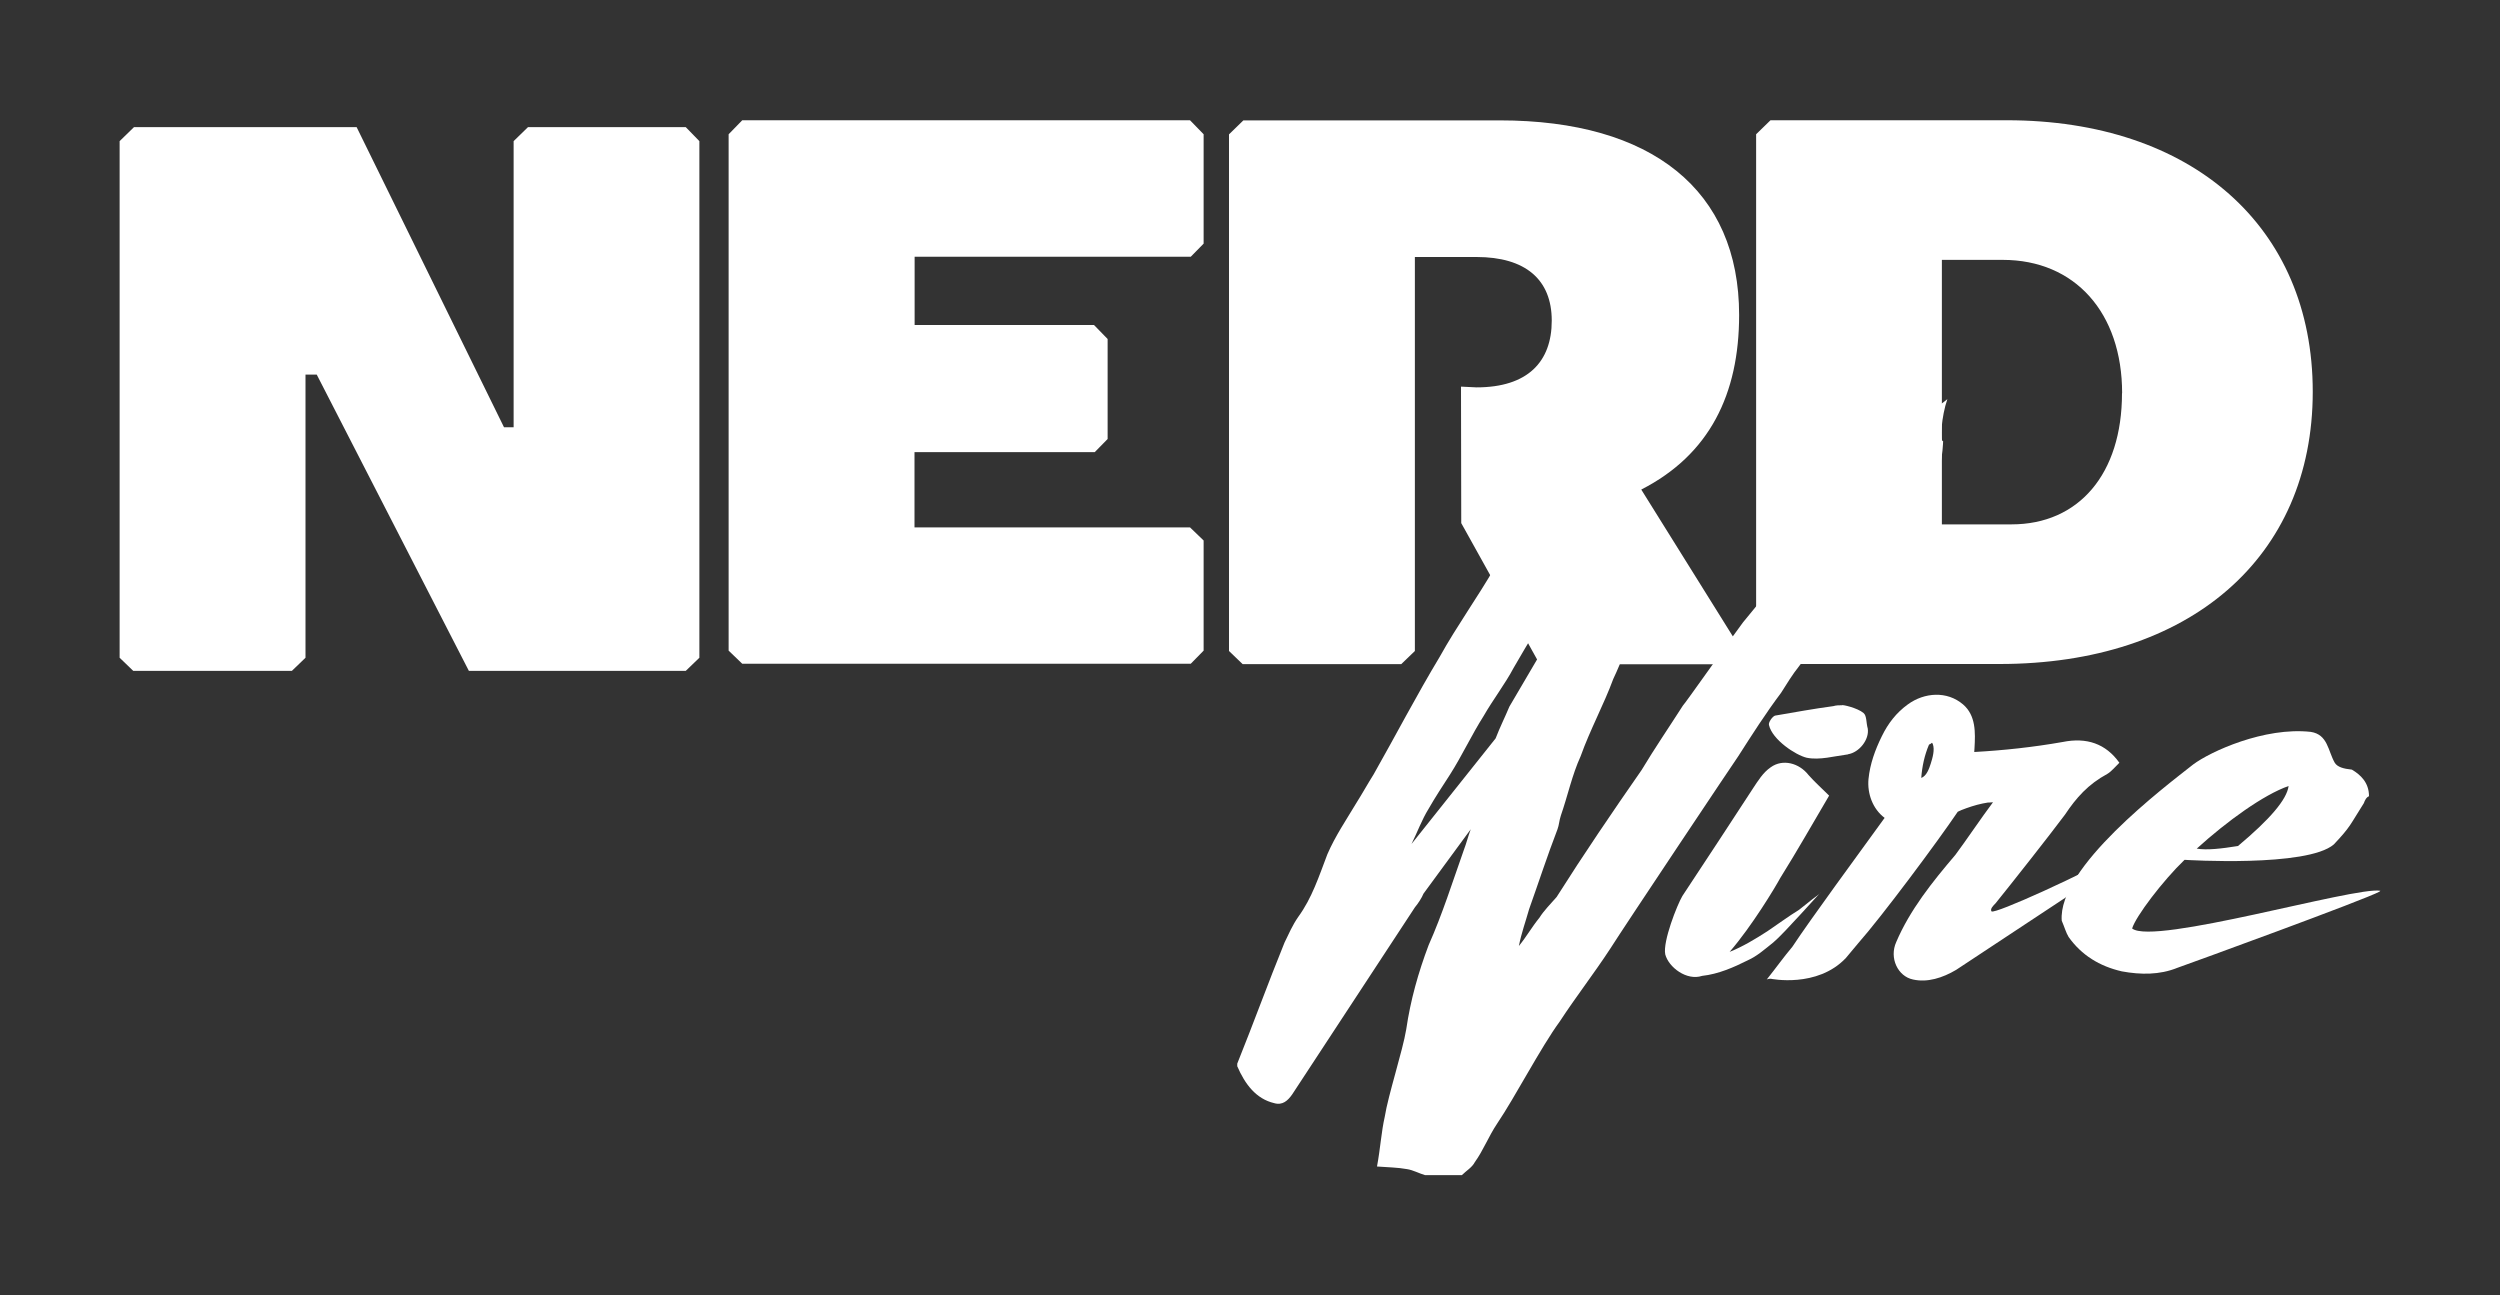
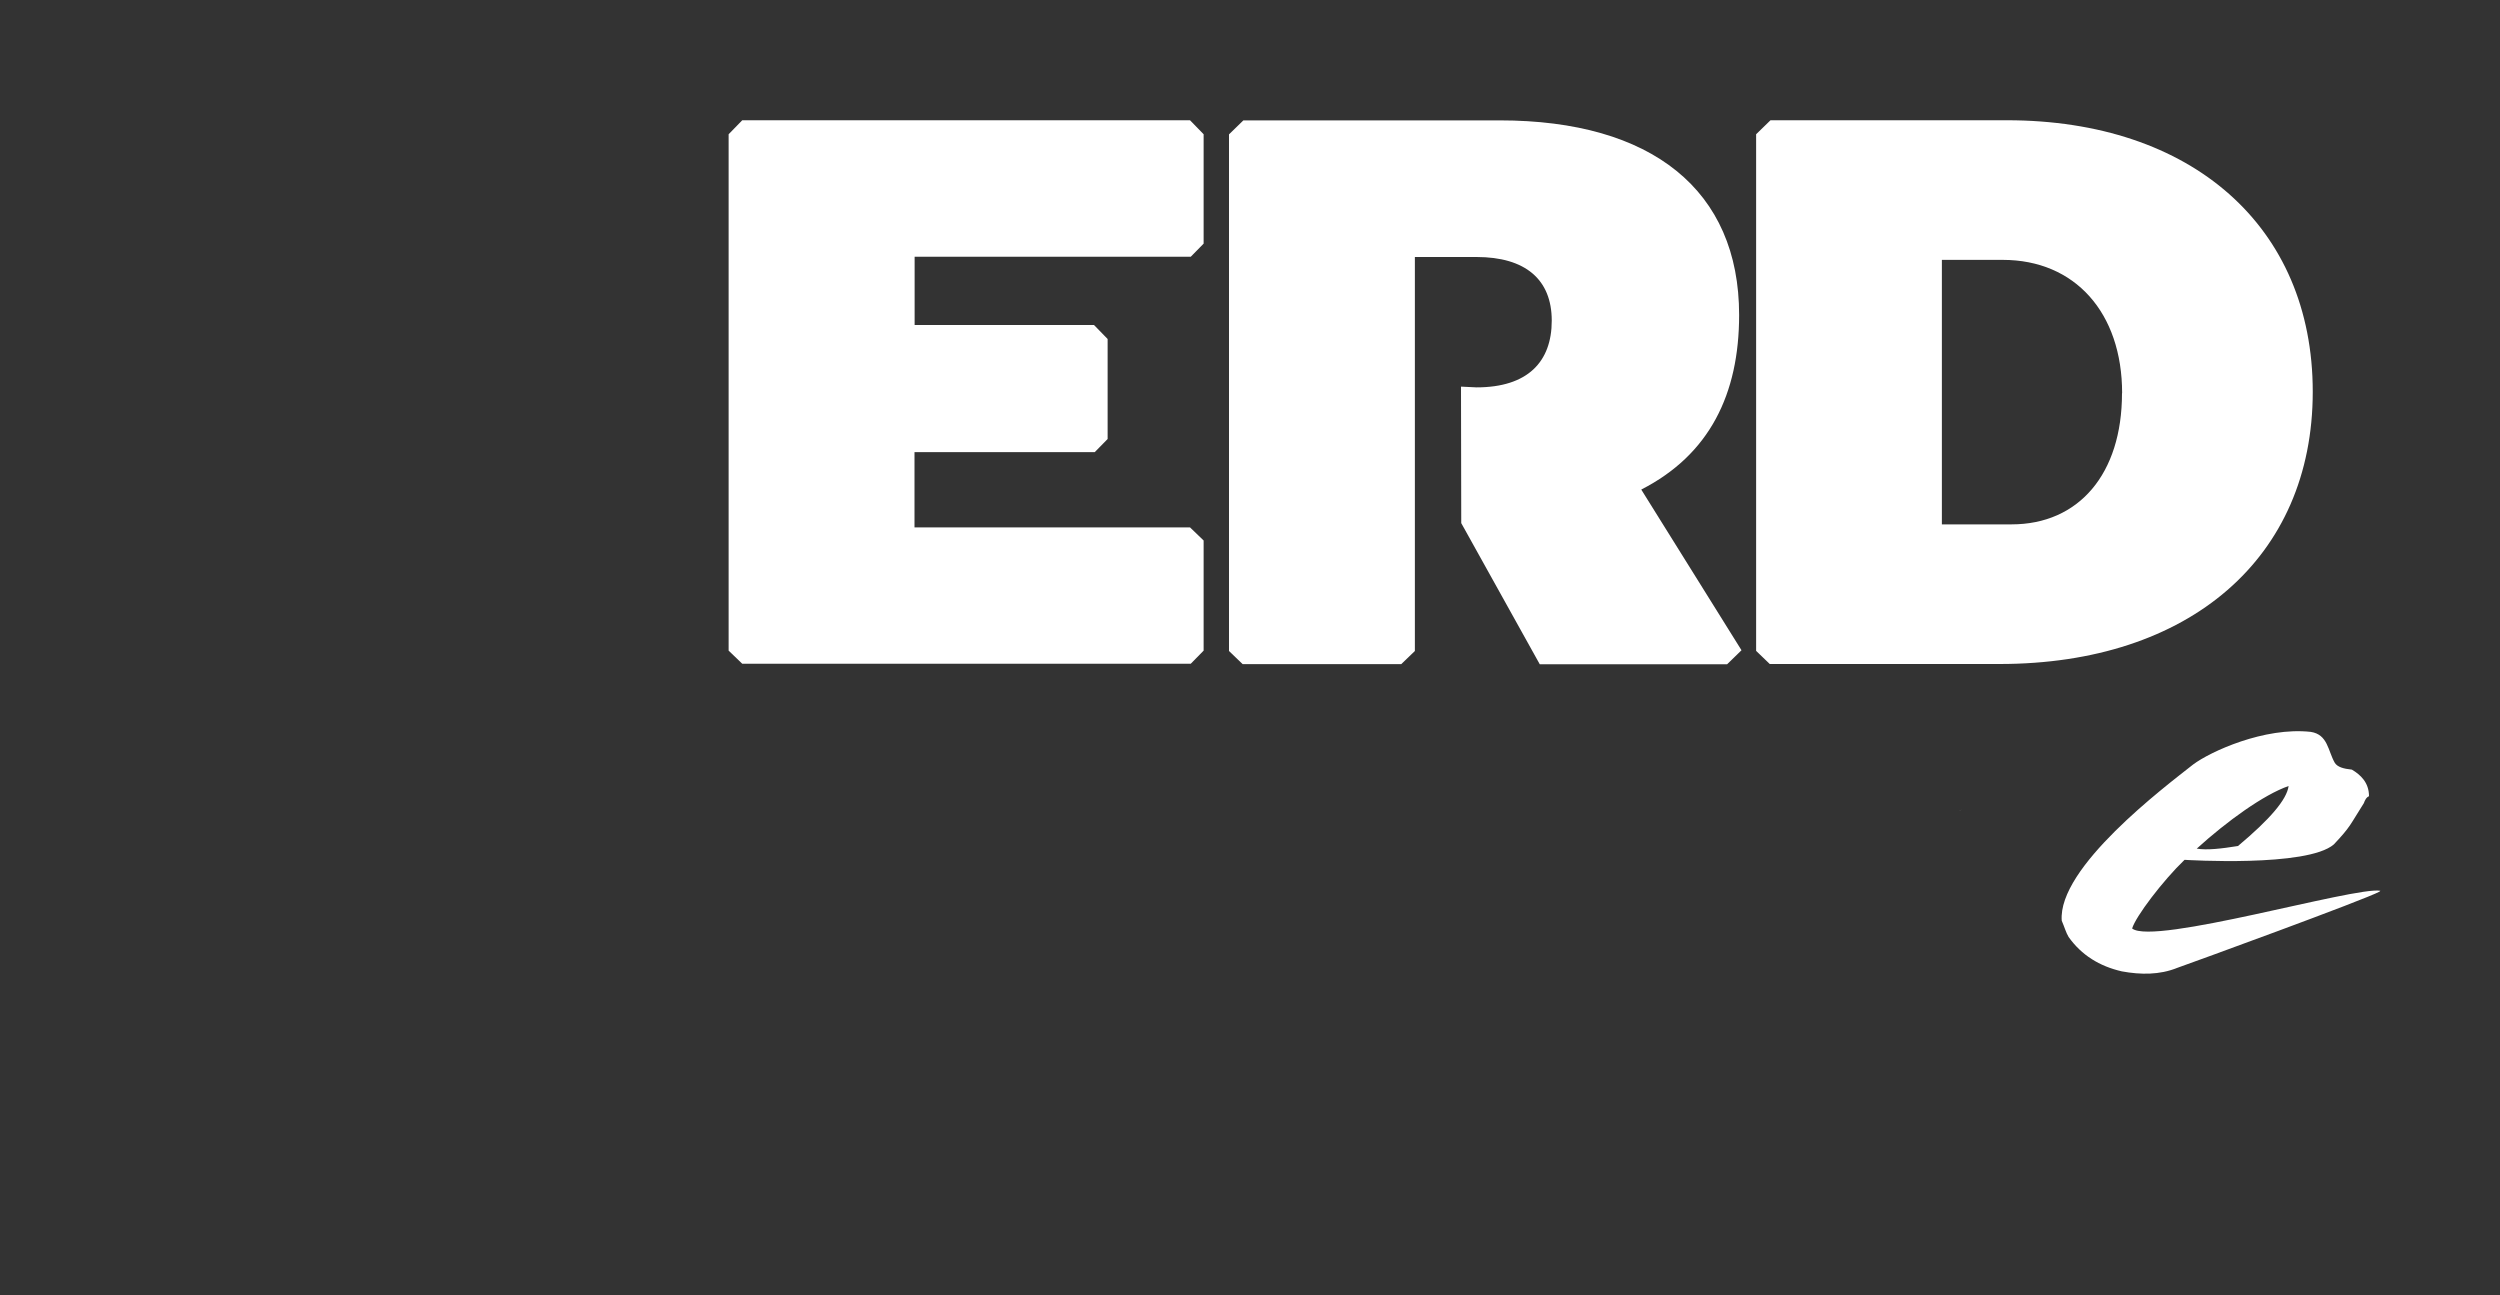
<svg xmlns="http://www.w3.org/2000/svg" id="Layer_1" version="1.1" viewBox="0 0 200 103.62">
  <rect x="0" y="0" width="200" height="103.62" fill="#333333" stroke="none" />
  <defs>
    <style>
      .st0 {
        fill: #fff;
      }
    </style>
  </defs>
  <g>
-     <path class="st0" d="M54.87,53.67h-17.36l-12.17-23.7h-.9v22.65l-1.09,1.05h-12.69l-1.09-1.05V11.29l1.15-1.12h17.81l11.79,24.01h.77V11.29l1.15-1.12h12.62l1.09,1.12v41.33l-1.09,1.05Z" />
    <path class="st0" d="M73.17,20.54v5.46h14.35l1.09,1.12v8l-1.03,1.05h-14.42v6.02h22.04l1.09,1.05v8.81l-1.03,1.05h-35.88l-1.09-1.05V10.74l1.09-1.12h35.82l1.09,1.12v8.75l-1.03,1.05h-22.11Z" />
    <path class="st0" d="M131.31,39.16c5.45-2.79,7.82-7.63,7.82-13.96,0-9.99-6.98-15.57-19.16-15.57h-20.5l-1.15,1.12v41.33l1.09,1.05h12.69l1.09-1.05v-31.52h4.93c3.91,0,6.02,1.8,6.02,5.09s-1.92,5.34-6.02,5.34l-1.24-.06.02,10.92,6.28,11.29h14.99l1.15-1.12-8.01-12.84Z" />
    <path class="st0" d="M185.02,31.34c0,13.28-9.87,21.78-25.05,21.78h-18.39l-1.09-1.05V10.74l1.15-1.12h18.9c14.8,0,24.48,8.5,24.48,21.72ZM169.77,31.46c0-6.45-3.78-10.67-9.55-10.67h-4.87v21.16h5.57c5.38,0,8.84-4.03,8.84-10.49Z" />
  </g>
  <g>
-     <path class="st0" d="M155.19,37c.07.27-.14.55-.27.76-.14-.14-1.37,2.2-1.58,2.82-.21.34-.55.62-.82.96-.96,1.03-1.79,2.06-2.61,3.23-.82.89-1.92,2.88-2.68,3.85-1.03,1.58-2.13,3.09-3.3,4.67-.55.69-.96,1.37-1.44,2.13-1.24,1.65-2.33,3.36-3.43,5.08-.34.48-9.06,13.53-10.23,15.38-1.3,1.99-2.75,3.85-4.05,5.84-1.51,2.06-3.57,6.04-5.01,8.17-.69,1.03-1.1,2.13-1.79,3.09-.21.41-.69.69-1.03,1.03h-2.95c-.48-.14-.96-.41-1.44-.48-.76-.14-1.51-.14-2.4-.21.27-1.44.34-2.75.62-3.98.27-1.72,1.44-5.29,1.72-7,.34-2.33.96-4.53,1.79-6.73,1.1-2.47,1.92-5.08,2.82-7.62.21-.55.34-1.1.55-1.65l-3.78,5.15c-.14.34-.41.76-.69,1.1l-9.82,14.97c-.34.48-.76.89-1.44.69-1.44-.34-2.33-1.51-2.95-2.95v-.21c1.3-3.23,2.47-6.46,3.78-9.68.34-.69.62-1.37,1.1-2.06,1.1-1.51,1.65-3.23,2.33-5.01.62-1.44,1.51-2.75,2.33-4.12.48-.76.89-1.51,1.37-2.27,1.79-3.16,3.43-6.32,5.29-9.41,1.37-2.47,3.02-4.74,4.4-7.14,1.37-2.13,3.02-5.43,4.19-7.62.62-1.1,1.51-1.1,2.27-1.1.89,0,1.24.89,1.37,1.85.69,3.02-1.51,6.32-2.75,8.72-1.1,2.13-2.4,4.12-3.57,6.18-.69,1.3-1.65,2.54-2.4,3.85-.96,1.51-1.72,3.16-2.68,4.67-.62.96-1.17,1.79-1.72,2.75-.55.89-.89,1.85-1.37,2.82l6.73-8.45c.34-.89.76-1.72,1.1-2.54,1.72-2.95,3.5-5.97,5.29-8.93.41-.76.69-1.85,1.92-1.79.27,0,.55.21.82.34.41.14.89.34,1.24.62,1.1.69.48,1.79.48,2.95-.21,1.72-.76,3.16-1.44,4.6-.76,2.06-1.85,4.05-2.61,6.18-.69,1.51-1.03,3.16-1.58,4.74-.14.41-.14.76-.27,1.1-.82,2.13-1.51,4.26-2.27,6.39-.27.96-.62,1.92-.82,2.95.62-.76,1.03-1.51,1.65-2.27.34-.55.89-1.1,1.37-1.65,2.13-3.37,4.46-6.8,6.8-10.16,1.03-1.72,2.2-3.43,3.3-5.15.21-.21,3.78-5.29,4.81-6.66.69-.82,3.57-4.4,3.91-4.81.48-.55,4.12-4.53,4.4-4.88.55-.62,1.17-1.24,1.72-1.85.34-.34,3.36-4.46,4.4-4.6.34-.07.76-.69,1.03-1.03.21-.21.48-.34.89-.69-.48,1.37-.62,3.43-.34,3.36,0,.14-.07,1.3-.21,1.72Z" />
-     <path class="st0" d="M146.33,63.65c-1.3,2.2-2.54,4.4-3.91,6.59-.41.76-2.27,3.85-4.05,5.91,1.03-.41,2.06-1.03,3.02-1.65.82-.55,1.65-1.17,2.54-1.72.34-.27.69-.55,1.03-.82.27-.21.48-.34.69-.55.07-.14-2.95,3.3-3.78,3.98-.69.55-1.3,1.1-2.06,1.44-1.1.55-2.34,1.1-3.64,1.24-1.24.41-2.68-.69-2.95-1.72-.21-1.03.96-3.98,1.37-4.67,1.1-1.65,4.88-7.42,5.63-8.58.41-.62.82-1.3,1.44-1.72.96-.69,2.27-.34,3.02.62.48.55,1.03,1.03,1.65,1.65ZM147.84,60.35c-1.1.14-2.27.48-3.3.27-.89-.21-2.75-1.44-3.02-2.61-.07-.21.27-.69.48-.76,1.58-.27,3.09-.55,4.67-.76.21-.07.48-.07.69-.07,0-.07,1.24.21,1.72.62.27.21.21.82.34,1.24.14.89-.69,1.92-1.58,2.06ZM146.33,63.58v.07-.07ZM146.33,63.58" />
    <path class="st0" d="M190.43,71.26l-.07.07c-1.1.62-15.04,5.7-16.21,6.11-1.37.55-2.88.55-4.4.27-1.79-.41-3.23-1.3-4.26-2.75-.21-.34-.34-.82-.55-1.3-.34-4.26,8.24-10.71,10.51-12.5,1.37-1.03,5.7-3.02,9.41-2.61,1.37.21,1.37,1.51,1.92,2.47.21.34.69.48,1.37.55.69.41,1.37,1.03,1.37,2.13-.21.07-.34.34-.41.55-1.1,1.72-1.03,1.85-2.4,3.3-2.13,1.85-11.88,1.24-11.88,1.24h-.07c-1.72,1.65-3.91,4.53-4.19,5.49,1.72,1.37,17.79-3.36,19.85-3.02ZM183.09,62.88c-1.99.69-4.94,2.82-7.35,5.01.82.14,1.99,0,3.3-.21,2.54-2.13,3.91-3.71,4.05-4.81Z" />
    <g>
      <path class="st0" d="M156.91,64.79s0,0-.01,0c-.1.04-.34.16.01,0Z" />
-       <path class="st0" d="M169.99,68.05c-3.26,1.85-10.42,5.11-10.67,4.86-.13-.19.13-.45.32-.64,1.34-1.66,4.22-5.31,5.56-7.1.89-1.34,1.85-2.43,3.39-3.26.32-.19.64-.58.96-.89-1.09-1.53-2.62-2.05-4.54-1.66-2.39.42-4.74.67-7.07.8,0-.1.02-.21.02-.31.07-1.24.12-2.61-.92-3.5-1.28-1.09-3.09-.96-4.41,0-.93.67-1.59,1.53-2.09,2.56-.53,1.08-.94,2.2-1.06,3.41-.11,1.17.34,2.4,1.29,3.11-2.23,3.08-5.9,8.07-7.38,10.31-.7.83-1.34,1.73-2.05,2.62.13-.06.26-.06.32-.06,0,0,3.71.77,6.01-1.66.32-.38.64-.77.96-1.15,1.92-2.17,6.39-8.18,7.99-10.55,0,0,0,0,0,0,.06-.02.11-.05.17-.08.05-.02.11-.04.16-.07-.02,0-.03.02-.05.02.56-.22,1.13-.41,1.71-.53.15-.03.29-.05.44-.08.04,0,.08,0,.12,0,.09,0,.18-.01.27-.02-.84,1.11-2.26,3.21-3.01,4.21-1.85,2.17-3.64,4.41-4.73,6.97-.58,1.28.13,2.75,1.34,3,1.15.26,2.37-.13,3.45-.77,1.85-1.21,14.7-9.72,14.7-9.72-.7.32-1.21.19-1.21.19ZM154.46,61.09c-.12.37-.33,1-.76,1.14.07-.93.26-1.81.62-2.66.04-.02.08-.04.12-.06.04-.03.08-.05.12-.09.02.03.04.06.06.09.18.47-.02,1.13-.16,1.58Z" />
    </g>
  </g>
</svg>